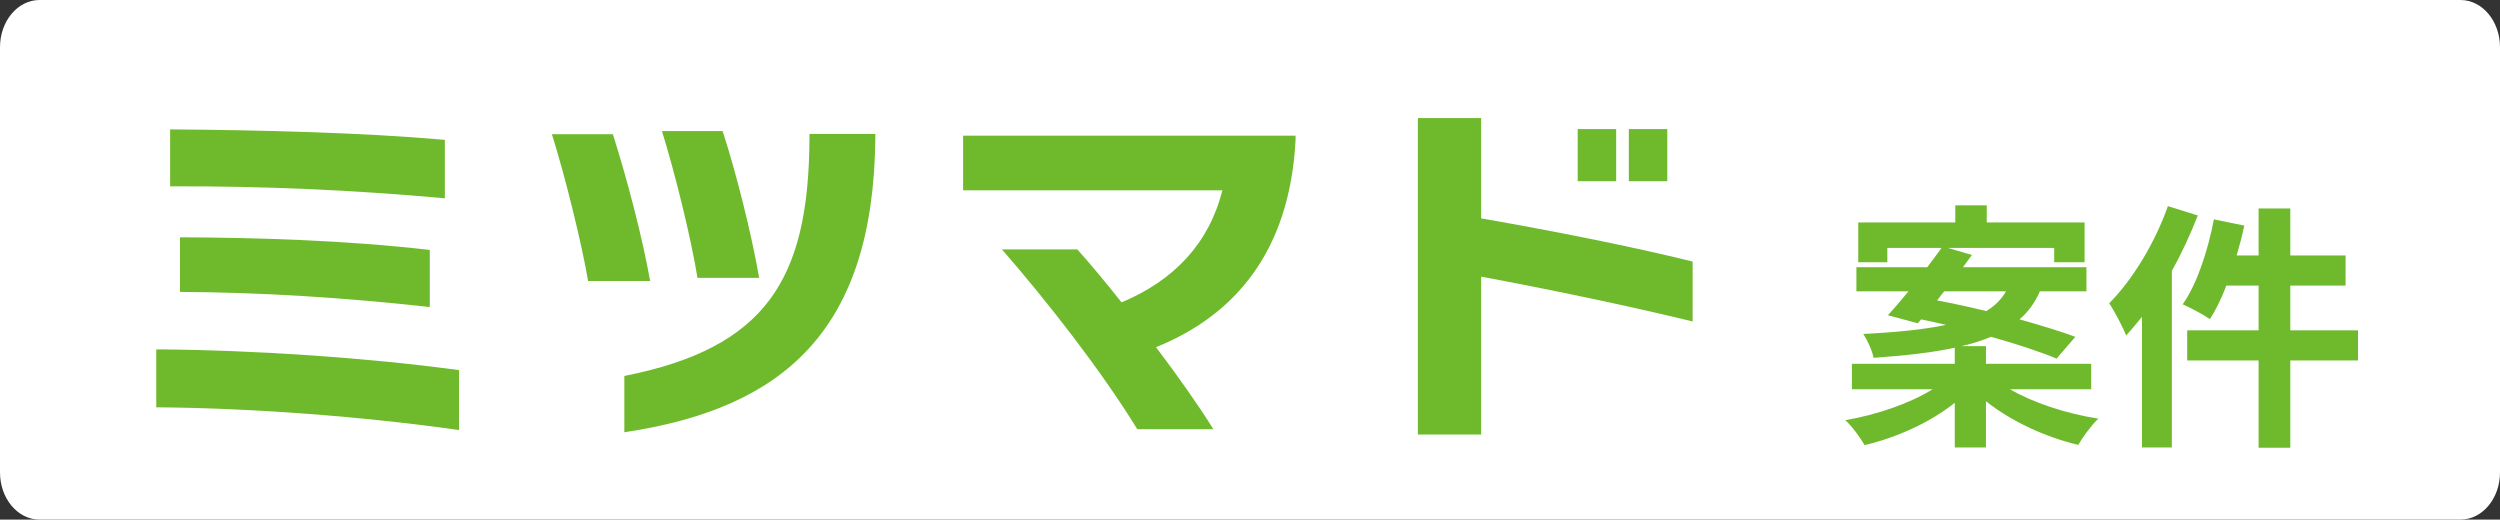
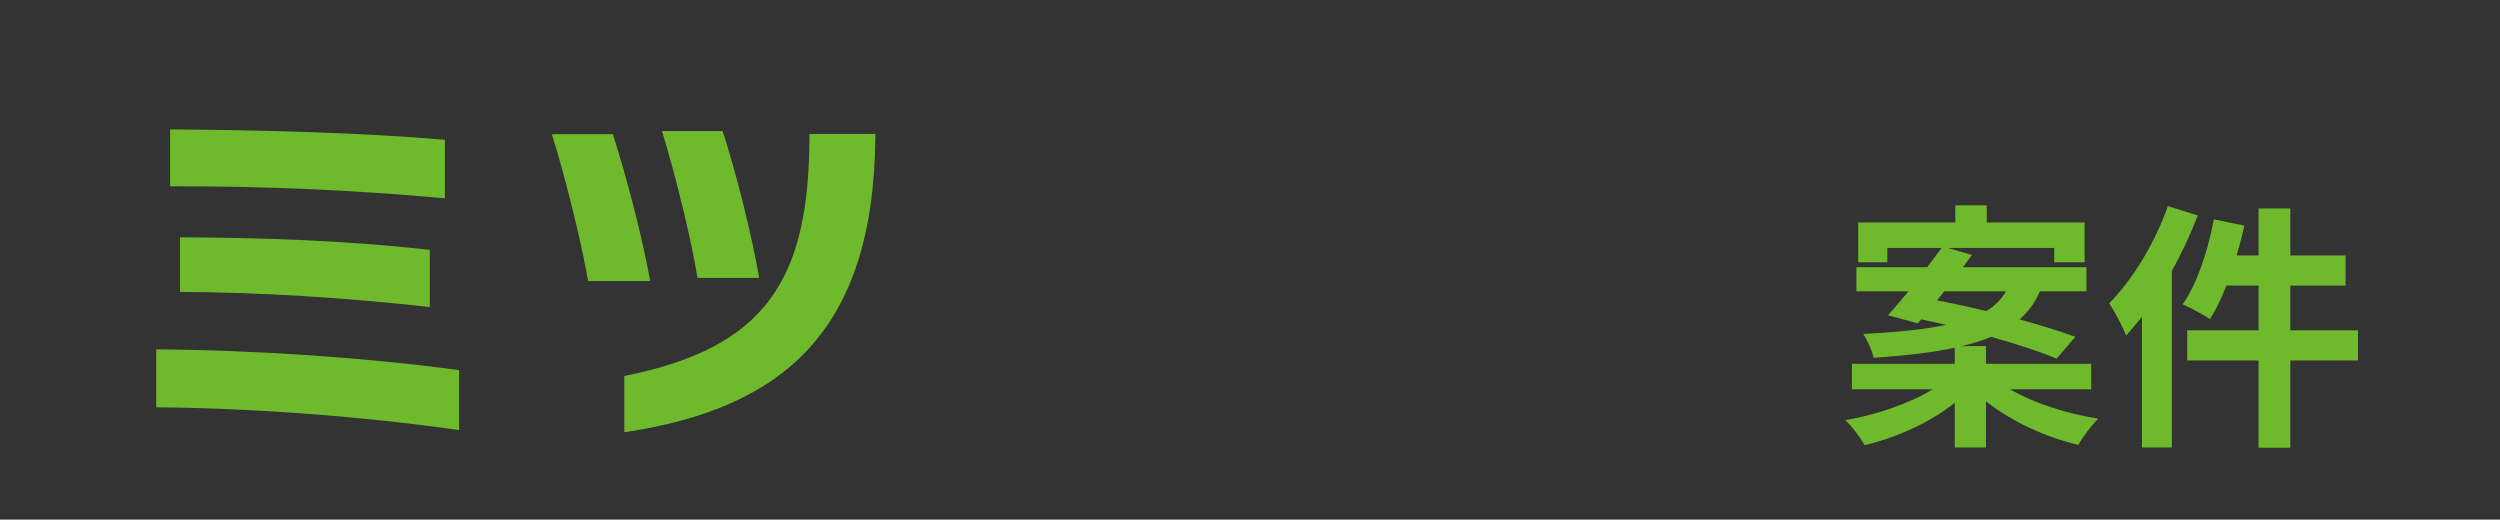
<svg xmlns="http://www.w3.org/2000/svg" width="255" height="53" viewBox="0 0 255 53" fill="none">
  <rect x="0" y="0" width="255" height="53" fill="#333333" stroke="none" />
-   <path d="M0 4.818C0 2.157 1.805 0 4.032 0H250.968C253.195 0 255 2.157 255 4.818V48.182C255 50.843 253.195 53 250.968 53H4.032C1.805 53 0 50.843 0 48.182V4.818Z" fill="white" />
  <path d="M15.938 41.529V35.635C25.927 35.703 37.278 36.465 46.826 37.752V43.866C37.048 42.477 25.627 41.613 15.938 41.546V41.529ZM17.352 19.023V13.197C26.457 13.265 36.978 13.519 45.376 14.264V20.225C35.828 19.361 26.652 18.972 17.352 19.006V19.023ZM18.36 29.776V24.204C26.157 24.238 35.103 24.492 43.838 25.492V31.317C35.139 30.352 26.528 29.81 18.36 29.776Z" fill="#6FBA2C" />
  <path d="M59.987 28.662C59.315 24.733 57.6 17.806 56.291 13.691H62.515C63.965 18.264 65.503 24.123 66.317 28.662H59.969H59.987ZM63.682 44.106V38.348C78.127 35.486 82.494 28.526 82.565 14.115V13.658H89.284V14.115C89.089 33.742 79.913 41.667 63.682 44.089V44.106ZM71.143 28.34C70.507 24.377 68.862 17.688 67.519 13.37H73.707C75.121 17.722 76.624 23.734 77.438 28.34H71.126H71.143Z" fill="#6FBA2C" />
-   <path d="M117.915 35.415C120.161 38.378 122.247 41.342 123.768 43.781H116.006C112.311 37.769 106.794 30.707 102.197 25.44H109.888C111.268 26.981 112.806 28.827 114.397 30.843C119.772 28.59 123.308 24.831 124.687 19.412H98.237V13.84H132.148V14.297C131.547 25.762 125.836 32.231 117.898 35.415H117.915Z" fill="#6FBA2C" />
-   <path d="M151.076 28.201V44.323H144.622V12.046H151.076V22.274C158.272 23.527 166.264 25.102 172.646 26.677V32.791C165.928 31.148 157.618 29.437 151.076 28.218V28.201ZM160.924 18.481V13.163H164.849V18.481H160.924ZM166.14 18.481V13.163H170.065V18.481H166.14Z" fill="#6FBA2C" />
  <path d="M198.307 29.716L197.579 30.644C199.143 30.935 200.869 31.306 202.595 31.73C203.539 31.174 204.16 30.485 204.618 29.716H198.307ZM213.303 39.707H205.023C207.396 41.085 210.768 42.198 214.031 42.701C213.33 43.364 212.44 44.583 211.981 45.378C208.61 44.583 205.131 42.966 202.568 40.926V45.643H199.386V41.085C196.904 43.072 193.533 44.609 190.189 45.404C189.757 44.636 188.894 43.47 188.22 42.86C191.456 42.304 194.828 41.138 197.12 39.707H188.894V37.11H199.386V35.467C197.201 35.944 194.477 36.262 191.106 36.5C190.971 35.758 190.458 34.672 190.054 34.062C193.695 33.877 196.419 33.585 198.496 33.135C197.633 32.949 196.77 32.737 195.96 32.578L195.61 32.976L192.562 32.154C193.209 31.465 193.911 30.617 194.666 29.716H189.353V27.252H196.581C197.093 26.563 197.606 25.9 198.037 25.291H192.508V26.748H189.541V22.694H199.44V20.945H202.649V22.694H212.629V26.748H209.527V25.291H198.685L201.139 26.006C200.842 26.404 200.546 26.828 200.222 27.252H212.817V29.716H208.07C207.585 30.829 206.911 31.783 205.994 32.578C208.178 33.188 210.174 33.797 211.685 34.354L209.77 36.58C208.151 35.891 205.724 35.096 203.081 34.354C202.218 34.725 201.22 35.043 200.06 35.308H202.568V37.11H213.303V39.707Z" fill="#6FBA2C" />
  <path d="M221.125 21.024L224.172 21.978C223.444 23.86 222.554 25.794 221.529 27.623V45.643H218.481V32.313C217.942 32.976 217.403 33.638 216.863 34.221C216.566 33.426 215.676 31.73 215.137 30.935C217.51 28.55 219.803 24.787 221.125 21.024ZM240.517 33.691V36.765H233.612V45.669H230.376V36.765H223.093V33.691H230.376V29.133H227.085C226.6 30.432 226.006 31.624 225.413 32.552C224.82 32.128 223.417 31.386 222.635 31.041C224.091 28.974 225.197 25.609 225.818 22.376L228.919 23.012C228.703 24.045 228.434 25.052 228.137 26.059H230.376V21.263H233.612V26.059H239.249V29.133H233.612V33.691H240.517Z" fill="#6FBA2C" />
</svg>